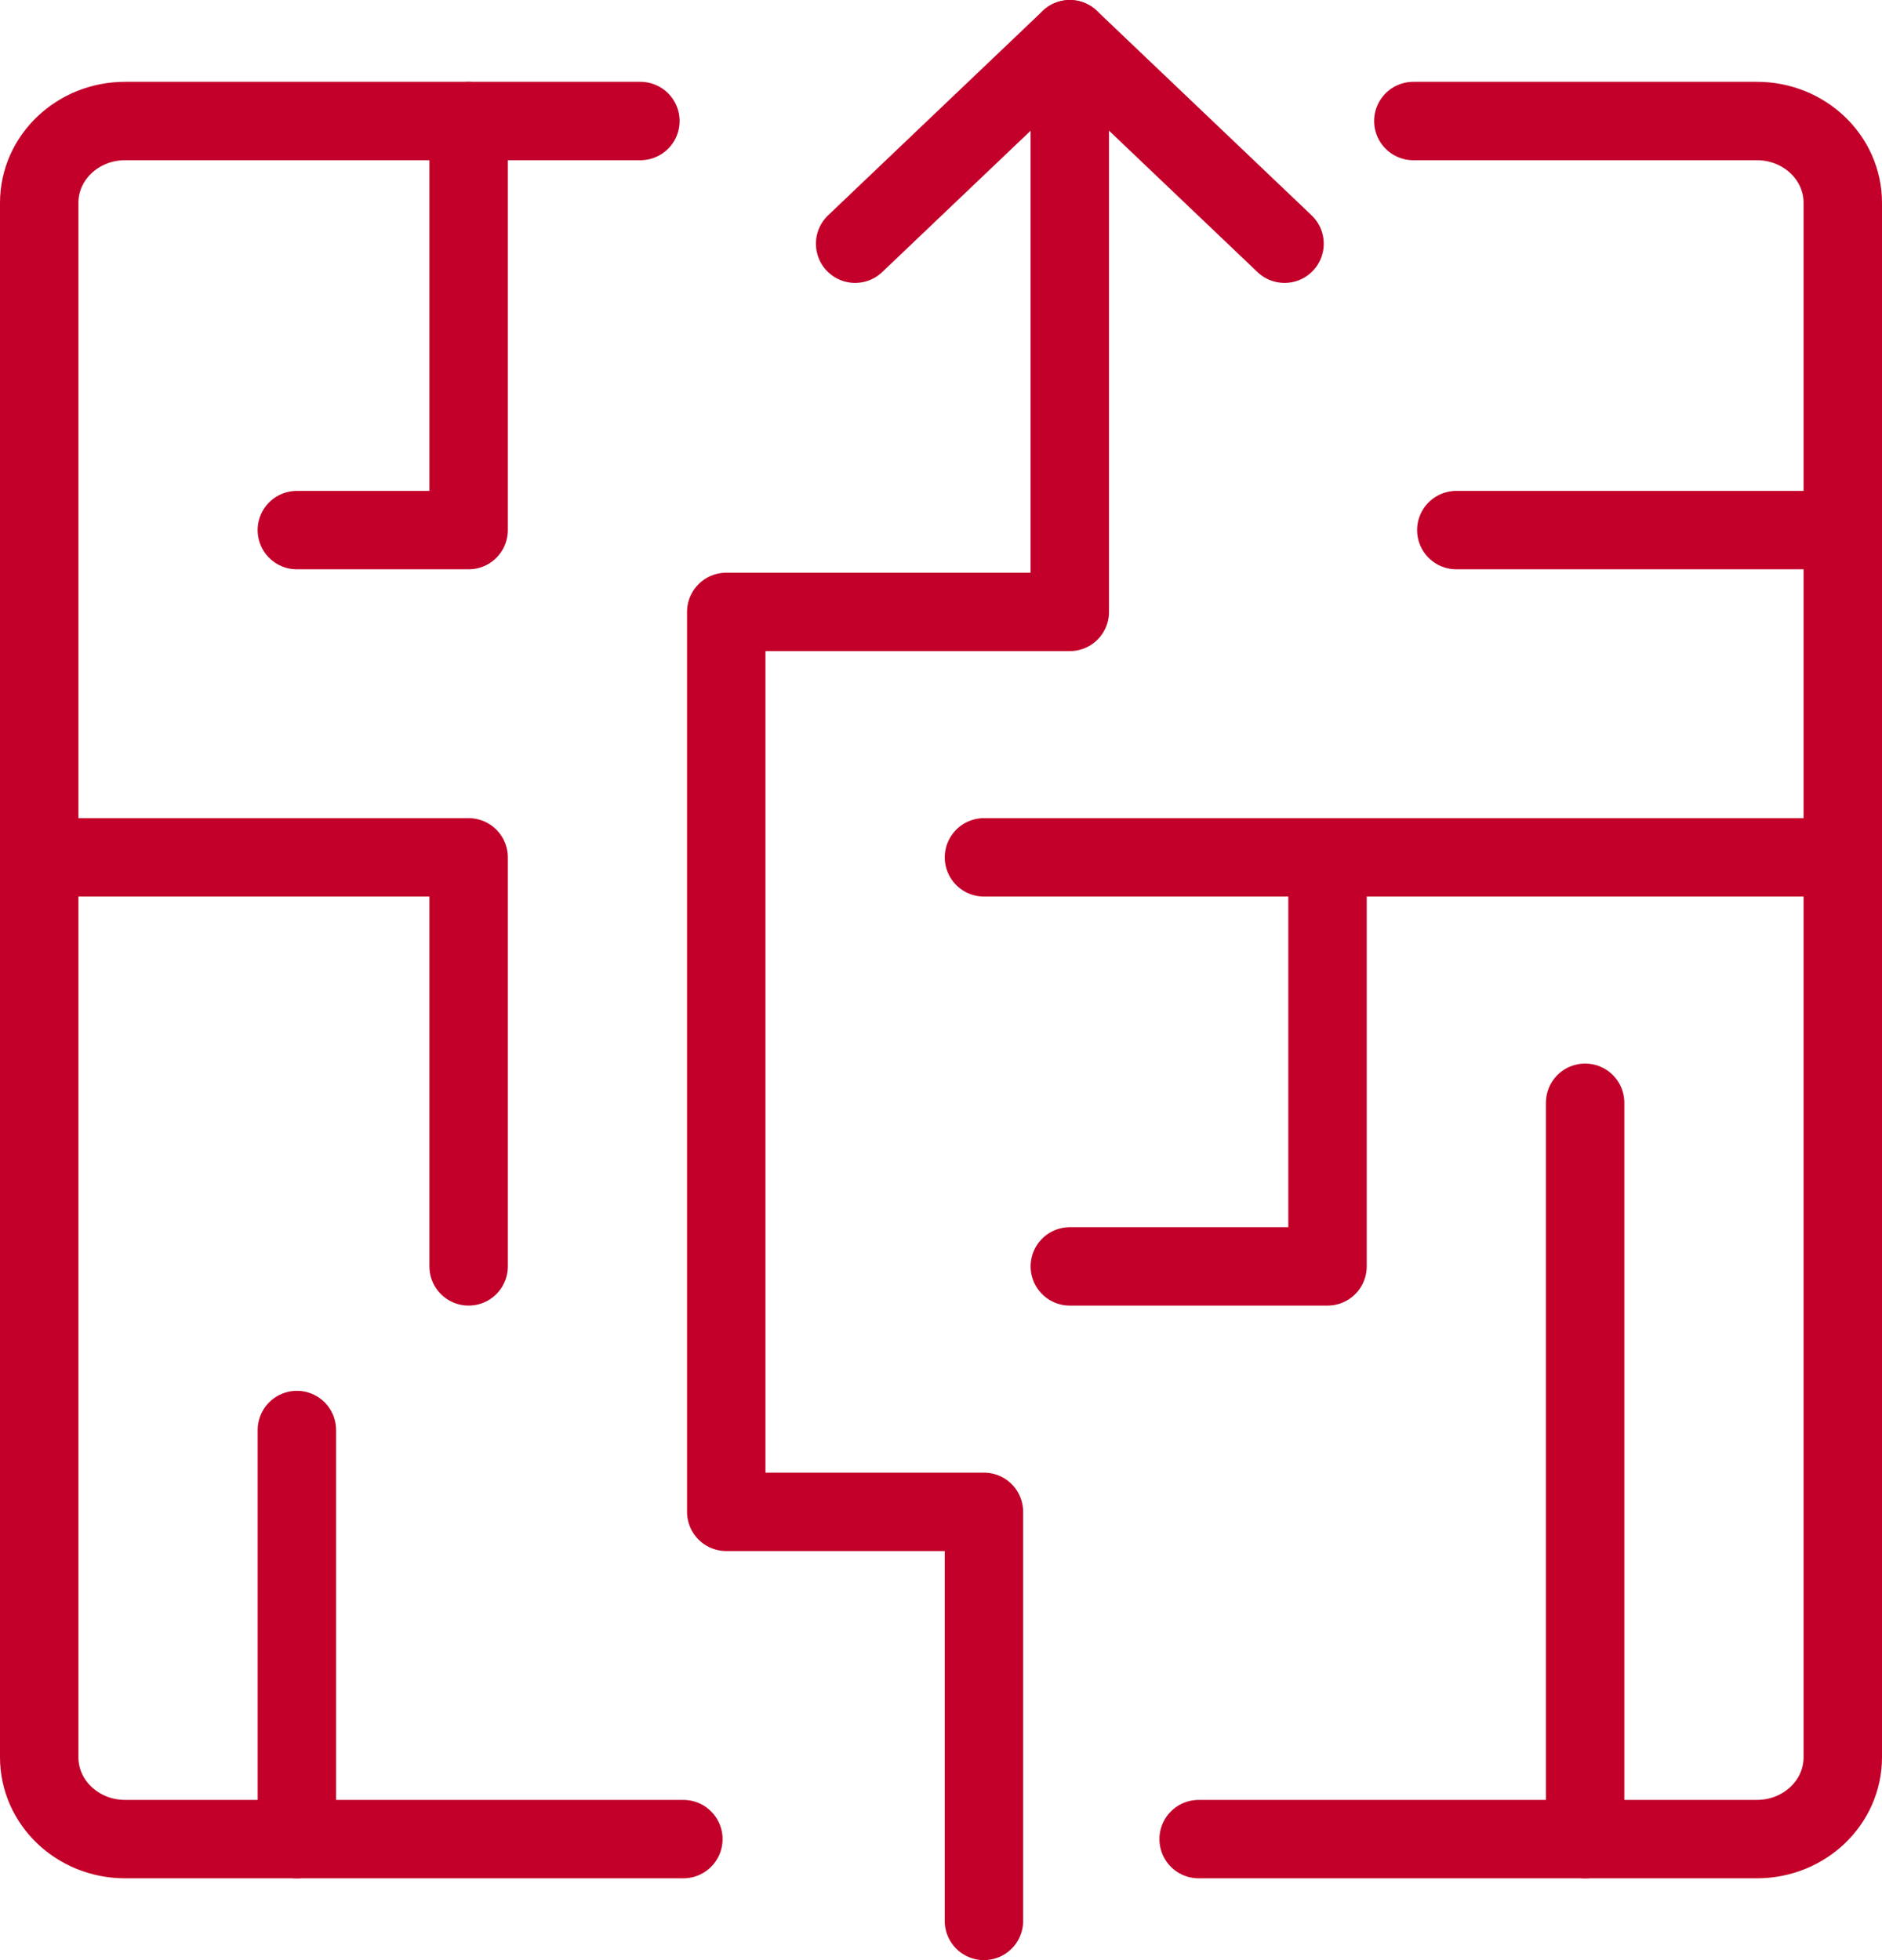
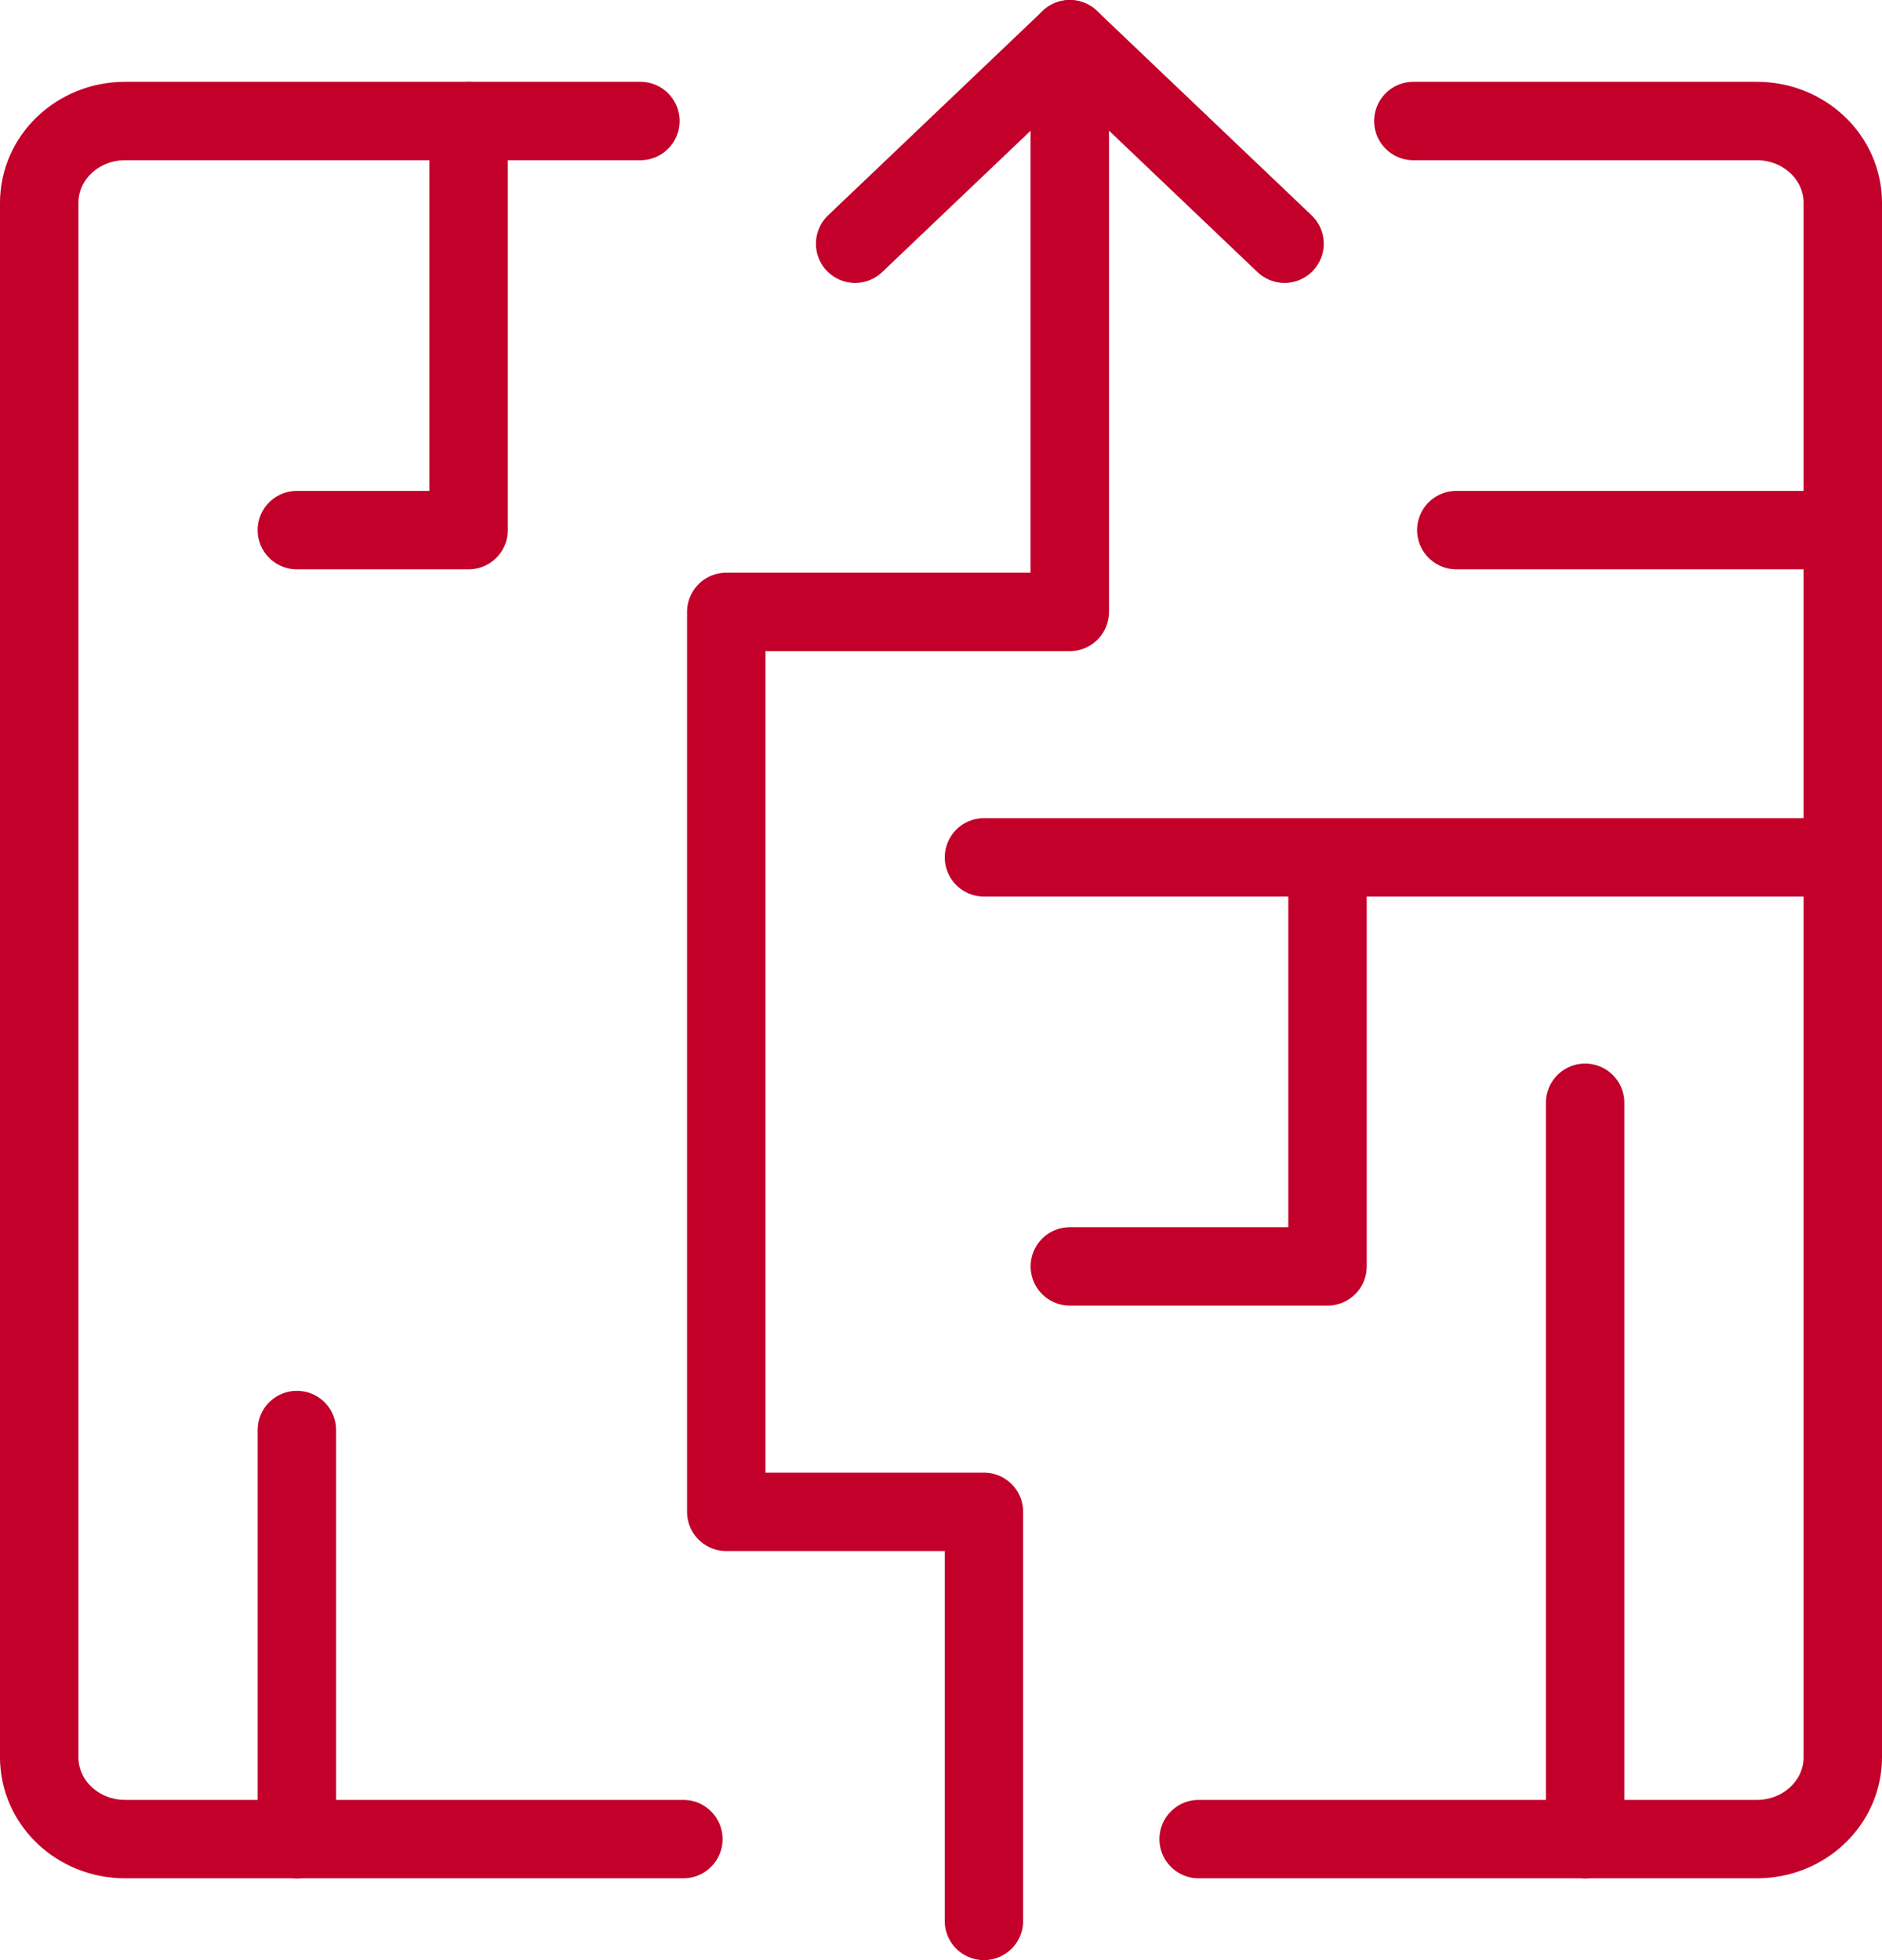
<svg xmlns="http://www.w3.org/2000/svg" width="48" height="50" viewBox="0 0 48 50" fill="none">
  <path d="M17.429 46.913H3.19C1.981 46.913 1 45.979 1 44.826V5.174C1 4.021 1.981 3.087 3.19 3.087H16.333" stroke="#C20029" stroke-width="2" stroke-linecap="round" stroke-linejoin="round" />
  <path d="M36.047 3.087H44.809C46.019 3.087 47 4.021 47 5.174V44.826C47 45.979 46.019 46.913 44.809 46.913H30.571" stroke="#C20029" stroke-width="2" stroke-linecap="round" stroke-linejoin="round" />
  <path d="M47 21.87H33.858V32.304H27.286" stroke="#C20029" stroke-width="2" stroke-linecap="round" stroke-linejoin="round" />
  <path d="M47 13.522H37.143" stroke="#C20029" stroke-width="2" stroke-linecap="round" stroke-linejoin="round" />
  <path d="M11.952 3.087V13.522H7.571" stroke="#C20029" stroke-width="2" stroke-linecap="round" stroke-linejoin="round" />
-   <path d="M1 21.87H11.952V32.304" stroke="#C20029" stroke-width="2" stroke-linecap="round" stroke-linejoin="round" />
  <path d="M7.572 46.913V36.478" stroke="#C20029" stroke-width="2" stroke-linecap="round" stroke-linejoin="round" />
  <path d="M25.095 49V38.565H18.523V15.609H27.285V1" stroke="#C20029" stroke-width="2" stroke-linecap="round" stroke-linejoin="round" />
  <path d="M33.858 21.87H25.096" stroke="#C20029" stroke-width="2" stroke-linecap="round" stroke-linejoin="round" />
  <path d="M40.428 28.13V46.913" stroke="#C20029" stroke-width="2" stroke-linecap="round" stroke-linejoin="round" />
  <path d="M21.81 6.217L27.286 1L32.762 6.217" stroke="#C20029" stroke-width="2" stroke-linecap="round" stroke-linejoin="round" />
</svg>